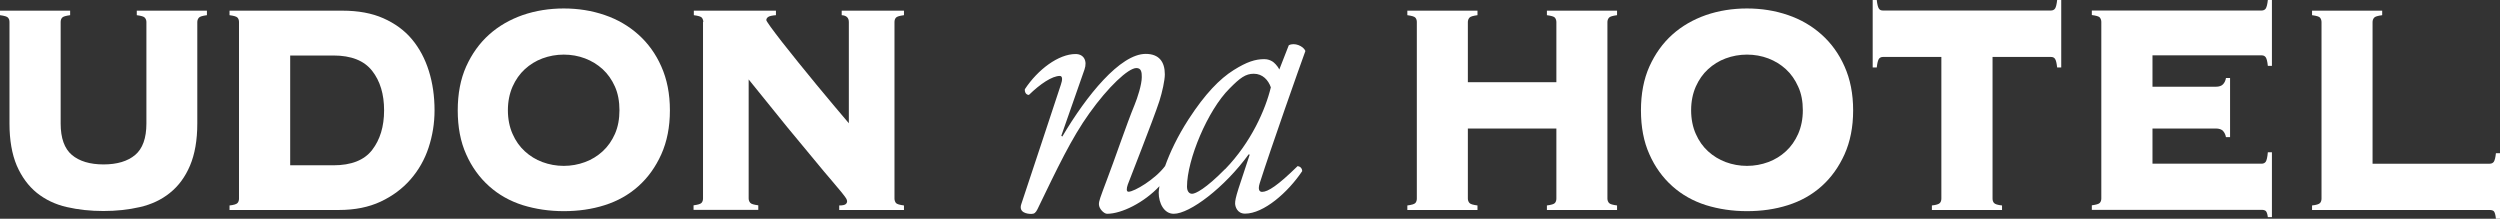
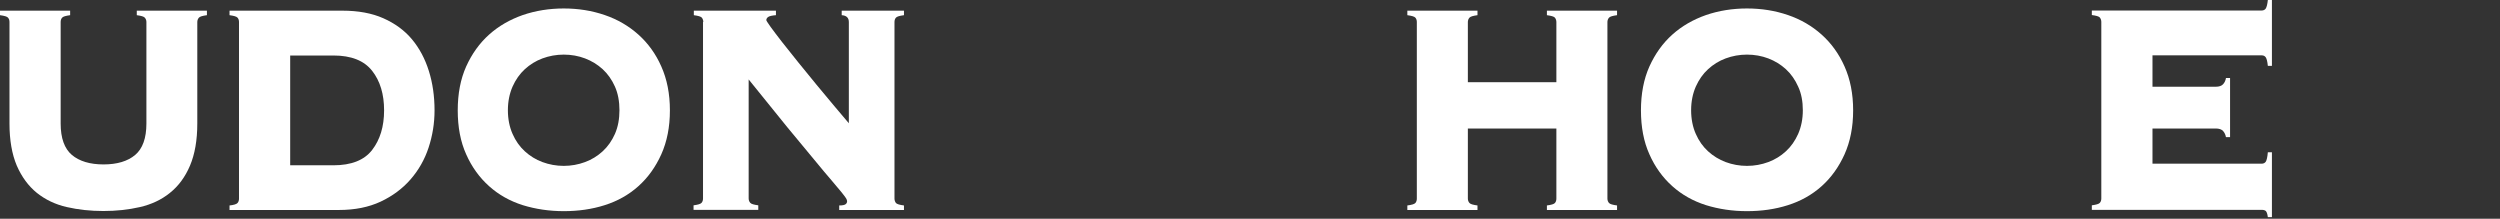
<svg xmlns="http://www.w3.org/2000/svg" width="160" height="14" viewBox="0 0 160 14" fill="none">
  <rect x="0" y="0" width="160" height="14" fill="#333333" stroke="none" />
  <path d="M9.37 1.412C9.37 1.299 9.333 1.206 9.267 1.131C9.202 1.056 9.034 1.01 8.754 0.972V0.683H13.243V0.972C12.963 1.01 12.795 1.056 12.73 1.131C12.665 1.206 12.627 1.299 12.627 1.412V7.907C12.627 8.972 12.469 9.869 12.161 10.598C11.852 11.327 11.423 11.907 10.873 12.346C10.331 12.785 9.687 13.084 8.959 13.252C8.222 13.421 7.447 13.505 6.617 13.505C5.786 13.505 5.012 13.421 4.274 13.252C3.537 13.084 2.902 12.776 2.361 12.346C1.82 11.907 1.391 11.327 1.073 10.598C0.765 9.869 0.607 8.972 0.607 7.907V1.412C0.607 1.299 0.579 1.206 0.513 1.131C0.448 1.056 0.28 1.01 0 0.972V0.683H4.489V0.972C4.209 1.01 4.041 1.056 3.976 1.131C3.91 1.206 3.882 1.299 3.882 1.412V7.907C3.882 8.841 4.125 9.514 4.601 9.916C5.077 10.318 5.758 10.523 6.626 10.523C7.494 10.523 8.175 10.318 8.651 9.916C9.127 9.514 9.37 8.841 9.37 7.907V1.412Z" fill="white" />
  <path d="M15.296 1.412C15.296 1.299 15.268 1.206 15.203 1.131C15.137 1.056 14.969 1.01 14.69 0.972V0.683H21.922C22.921 0.683 23.798 0.841 24.535 1.169C25.273 1.496 25.889 1.944 26.365 2.514C26.841 3.084 27.205 3.767 27.447 4.542C27.69 5.318 27.811 6.159 27.811 7.066C27.811 7.888 27.681 8.682 27.429 9.449C27.177 10.215 26.785 10.897 26.271 11.486C25.758 12.075 25.114 12.551 24.358 12.906C23.593 13.262 22.706 13.439 21.689 13.439H14.69V13.149C14.969 13.121 15.137 13.065 15.203 12.991C15.268 12.916 15.296 12.822 15.296 12.71V1.412ZM21.334 10.579C22.482 10.579 23.313 10.252 23.817 9.598C24.321 8.944 24.582 8.103 24.582 7.066C24.582 6.028 24.33 5.187 23.817 4.533C23.303 3.879 22.482 3.552 21.334 3.552H18.572V10.579H21.334Z" fill="white" />
  <path d="M36.08 0.542C37.013 0.542 37.881 0.682 38.702 0.963C39.524 1.243 40.242 1.663 40.858 2.215C41.474 2.766 41.969 3.448 42.323 4.252C42.687 5.065 42.874 6 42.874 7.065C42.874 8.131 42.687 9.065 42.323 9.878C41.959 10.682 41.474 11.364 40.858 11.915C40.242 12.467 39.524 12.869 38.702 13.13C37.881 13.392 37.004 13.514 36.08 13.514C35.156 13.514 34.279 13.383 33.457 13.13C32.636 12.869 31.917 12.467 31.302 11.915C30.686 11.364 30.191 10.682 29.836 9.878C29.472 9.074 29.295 8.131 29.295 7.065C29.295 6 29.472 5.065 29.836 4.252C30.2 3.448 30.686 2.766 31.302 2.215C31.917 1.663 32.636 1.252 33.457 0.963C34.279 0.682 35.156 0.542 36.08 0.542ZM36.08 3.495C35.604 3.495 35.147 3.579 34.717 3.738C34.288 3.897 33.915 4.131 33.588 4.43C33.261 4.729 33 5.103 32.804 5.542C32.608 5.99 32.505 6.495 32.505 7.056C32.505 7.617 32.608 8.131 32.804 8.57C33 9.018 33.261 9.383 33.588 9.682C33.915 9.981 34.288 10.215 34.717 10.373C35.147 10.532 35.604 10.616 36.08 10.616C36.556 10.616 37.013 10.532 37.442 10.373C37.872 10.215 38.245 9.981 38.572 9.682C38.898 9.383 39.16 9.009 39.356 8.57C39.552 8.121 39.645 7.617 39.645 7.056C39.645 6.495 39.552 5.981 39.356 5.542C39.16 5.103 38.898 4.729 38.572 4.43C38.245 4.131 37.862 3.897 37.442 3.738C37.022 3.579 36.565 3.495 36.08 3.495Z" fill="white" />
  <path d="M45.012 1.412C45.012 1.299 44.975 1.206 44.919 1.131C44.853 1.056 44.685 1.01 44.405 0.972V0.683H49.66V0.972C49.408 0.991 49.249 1.028 49.165 1.084C49.081 1.141 49.044 1.215 49.044 1.29C49.044 1.318 49.137 1.468 49.324 1.729C49.51 1.991 49.762 2.309 50.061 2.701C50.369 3.094 50.714 3.524 51.097 4C51.48 4.477 51.872 4.954 52.264 5.43C52.656 5.907 53.038 6.355 53.393 6.785C53.757 7.215 54.065 7.58 54.326 7.888V1.412C54.326 1.141 54.177 0.991 53.869 0.972V0.683H57.854V0.972C57.574 1.01 57.406 1.056 57.34 1.131C57.275 1.206 57.247 1.299 57.247 1.412V12.71C57.247 12.822 57.285 12.916 57.34 12.991C57.406 13.065 57.574 13.112 57.854 13.149V13.439H53.71V13.149C53.915 13.149 54.046 13.121 54.111 13.075C54.177 13.028 54.214 12.963 54.214 12.879C54.214 12.832 54.195 12.766 54.149 12.692C54.102 12.617 54.009 12.495 53.869 12.318C53.719 12.14 53.514 11.888 53.225 11.551C52.945 11.224 52.562 10.776 52.105 10.215C51.638 9.654 51.069 8.963 50.378 8.131C49.697 7.299 48.876 6.281 47.914 5.084V12.701C47.914 12.813 47.952 12.906 48.017 12.981C48.083 13.056 48.251 13.103 48.53 13.14V13.43H44.387V13.14C44.667 13.103 44.835 13.056 44.9 12.981C44.965 12.906 44.993 12.813 44.993 12.701V1.402L45.012 1.412Z" fill="white" />
-   <path d="M83.023 10.654C81.782 11.869 81.147 12.28 80.774 12.28C80.597 12.28 80.494 12.13 80.624 11.719C81.324 9.514 83.219 4.149 83.546 3.262C83.415 2.944 82.846 2.701 82.482 2.897L81.875 4.449C81.763 4.206 81.53 3.991 81.436 3.935C81.306 3.86 81.156 3.785 80.914 3.785C80.344 3.785 79.803 3.953 78.954 4.486C78.058 5.047 77.125 6.009 76.079 7.617C75.352 8.738 74.866 9.785 74.567 10.626C73.933 11.476 72.589 12.271 72.225 12.271C72.076 12.271 72.094 12.056 72.178 11.813C72.244 11.617 73.812 7.663 74.204 6.458C74.381 5.897 74.549 5.149 74.549 4.757C74.549 3.953 74.176 3.449 73.326 3.449C71.693 3.449 69.537 6.112 67.988 8.738L67.923 8.691L69.407 4.449C69.603 3.888 69.36 3.458 68.837 3.458C67.745 3.458 66.42 4.449 65.59 5.71C65.571 5.906 65.674 6.075 65.851 6.075C66.569 5.374 67.335 4.86 67.829 4.86C68.007 4.86 68.007 5.103 67.895 5.42C67.783 5.757 65.478 12.738 65.365 13.056C65.169 13.617 65.757 13.691 66 13.691C66.196 13.691 66.28 13.617 66.392 13.402C67.68 10.738 68.576 8.841 69.724 7.243C70.918 5.57 72.206 4.355 72.729 4.355C73.056 4.355 73.074 4.645 73.074 4.935C73.074 5.42 72.794 6.271 72.617 6.701C72.113 7.916 71.31 10.29 70.853 11.476C70.396 12.691 70.331 12.86 70.331 13.074C70.331 13.364 70.657 13.682 70.853 13.682C71.786 13.682 73.224 12.962 74.204 11.916C74.176 12.084 74.157 12.233 74.157 12.327C74.157 13.009 74.502 13.682 75.118 13.682C76.145 13.682 78.366 12.009 79.915 9.878L79.981 9.897L79.262 12.075C79.085 12.635 79.047 12.85 79.047 13.018C79.047 13.215 79.178 13.673 79.682 13.673C80.876 13.673 82.426 12.318 83.34 10.953C83.34 10.757 83.191 10.635 83.032 10.635M78.403 10.822C77.162 12.084 76.509 12.402 76.294 12.402C76.098 12.402 75.968 12.233 75.968 11.944C75.968 10.224 77.293 7.047 78.693 5.663C79.365 4.981 79.719 4.72 80.242 4.72C80.811 4.72 81.175 5.131 81.334 5.589C80.989 7.019 80.074 9.103 78.413 10.822" fill="white" />
  <path d="M102.875 12.71C102.875 12.822 102.912 12.916 102.977 12.991C103.043 13.065 103.211 13.112 103.491 13.149V13.439H99.002V13.149C99.282 13.112 99.45 13.065 99.515 12.991C99.58 12.916 99.608 12.822 99.608 12.71V8.224H93.943V12.71C93.943 12.822 93.981 12.916 94.046 12.991C94.111 13.065 94.279 13.112 94.559 13.149V13.439H90.07V13.149C90.35 13.112 90.518 13.065 90.584 12.991C90.649 12.916 90.677 12.822 90.677 12.71V1.412C90.677 1.299 90.649 1.206 90.584 1.131C90.518 1.056 90.35 1.01 90.07 0.972V0.683H94.559V0.972C94.279 1.01 94.111 1.056 94.046 1.131C93.981 1.206 93.943 1.299 93.943 1.412V5.262H99.608V1.412C99.608 1.299 99.571 1.206 99.515 1.131C99.45 1.056 99.282 1.01 99.002 0.972V0.683H103.491V0.972C103.211 1.01 103.043 1.056 102.977 1.131C102.912 1.206 102.875 1.299 102.875 1.412V12.71Z" fill="white" />
  <path d="M111.806 0.542C112.74 0.542 113.608 0.682 114.429 0.963C115.25 1.243 115.969 1.663 116.585 2.215C117.201 2.766 117.695 3.448 118.05 4.252C118.414 5.065 118.601 6 118.601 7.065C118.601 8.131 118.414 9.065 118.05 9.878C117.686 10.682 117.201 11.364 116.585 11.915C115.969 12.467 115.25 12.869 114.429 13.13C113.608 13.392 112.73 13.514 111.806 13.514C110.882 13.514 110.005 13.383 109.184 13.13C108.363 12.869 107.644 12.467 107.028 11.915C106.412 11.364 105.917 10.682 105.563 9.878C105.199 9.074 105.021 8.131 105.021 7.065C105.021 6 105.199 5.065 105.563 4.252C105.927 3.448 106.412 2.766 107.028 2.215C107.644 1.663 108.363 1.252 109.184 0.963C110.005 0.682 110.882 0.542 111.806 0.542ZM111.806 3.495C111.33 3.495 110.873 3.579 110.444 3.738C110.014 3.897 109.641 4.131 109.315 4.43C108.988 4.729 108.727 5.103 108.531 5.542C108.335 5.99 108.232 6.495 108.232 7.056C108.232 7.617 108.335 8.131 108.531 8.57C108.727 9.018 108.988 9.383 109.315 9.682C109.641 9.981 110.024 10.215 110.444 10.373C110.873 10.532 111.33 10.616 111.806 10.616C112.282 10.616 112.74 10.532 113.169 10.373C113.598 10.215 113.972 9.981 114.298 9.682C114.625 9.383 114.886 9.009 115.082 8.57C115.278 8.121 115.381 7.617 115.381 7.056C115.381 6.495 115.287 5.981 115.082 5.542C114.886 5.103 114.625 4.729 114.298 4.43C113.972 4.131 113.589 3.897 113.169 3.738C112.749 3.579 112.292 3.495 111.806 3.495Z" fill="white" />
-   <path d="M123.641 13.149C123.911 13.121 124.089 13.065 124.154 12.99C124.219 12.915 124.247 12.822 124.247 12.71V3.645H120.505C120.393 3.645 120.3 3.691 120.244 3.776C120.188 3.869 120.141 4.047 120.113 4.318H119.852V0H120.113C120.141 0.271 120.188 0.458 120.244 0.542C120.3 0.635 120.384 0.673 120.505 0.673H131.265C131.377 0.673 131.471 0.626 131.527 0.542C131.583 0.449 131.629 0.271 131.657 0H131.919V4.318H131.657C131.629 4.047 131.583 3.86 131.527 3.776C131.471 3.682 131.377 3.645 131.265 3.645H127.523V12.71C127.523 12.822 127.551 12.915 127.616 12.99C127.682 13.065 127.85 13.121 128.13 13.149V13.439H123.641V13.149Z" fill="white" />
  <path d="M142.463 8.785C142.435 8.626 142.37 8.486 142.276 8.383C142.183 8.28 142.024 8.224 141.81 8.224H137.759V10.476H144.75C144.862 10.476 144.955 10.43 145.011 10.345C145.067 10.261 145.114 10.056 145.142 9.747H145.403V13.897H145.142C145.114 13.682 145.067 13.56 145.011 13.504C144.955 13.457 144.871 13.43 144.75 13.43H133.877V13.14C134.157 13.102 134.325 13.056 134.39 12.981C134.456 12.906 134.484 12.813 134.484 12.7V1.402C134.484 1.29 134.446 1.196 134.39 1.121C134.325 1.047 134.157 1 133.877 0.963V0.673H144.75C144.862 0.673 144.955 0.626 145.011 0.542C145.067 0.449 145.114 0.271 145.142 0H145.403V4.215H145.142C145.114 3.944 145.067 3.757 145.011 3.673C144.955 3.589 144.871 3.542 144.75 3.542H137.759V5.551H141.81C142.024 5.551 142.183 5.495 142.276 5.392C142.37 5.29 142.435 5.159 142.463 4.99H142.724V8.775H142.463V8.785Z" fill="white" />
-   <path d="M159.347 10.477C159.459 10.477 159.553 10.43 159.609 10.346C159.665 10.252 159.711 10.075 159.739 9.804H160.001V14H159.739C159.711 13.738 159.665 13.589 159.609 13.523C159.553 13.467 159.459 13.439 159.347 13.439H147.971V13.149C148.241 13.121 148.419 13.065 148.484 12.991C148.549 12.916 148.577 12.822 148.577 12.71V1.412C148.577 1.299 148.54 1.206 148.484 1.131C148.419 1.056 148.251 1.01 147.971 0.972V0.683H152.46V0.972C152.18 1.01 152.012 1.056 151.946 1.131C151.881 1.206 151.844 1.299 151.844 1.412V10.477H159.338H159.347Z" fill="white" />
</svg>